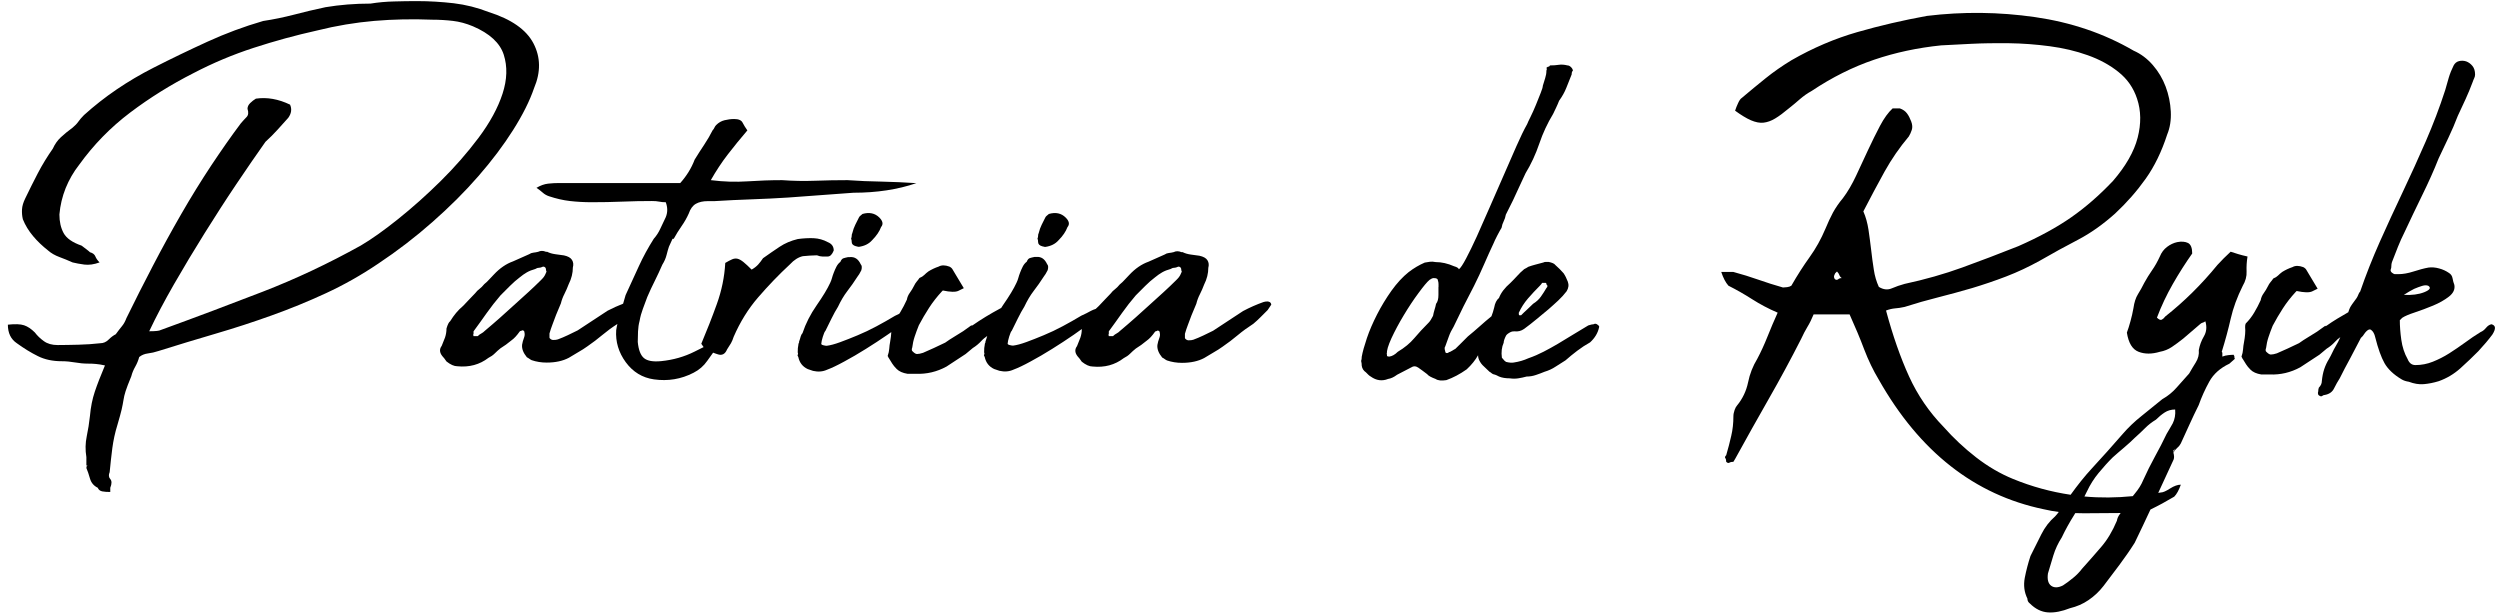
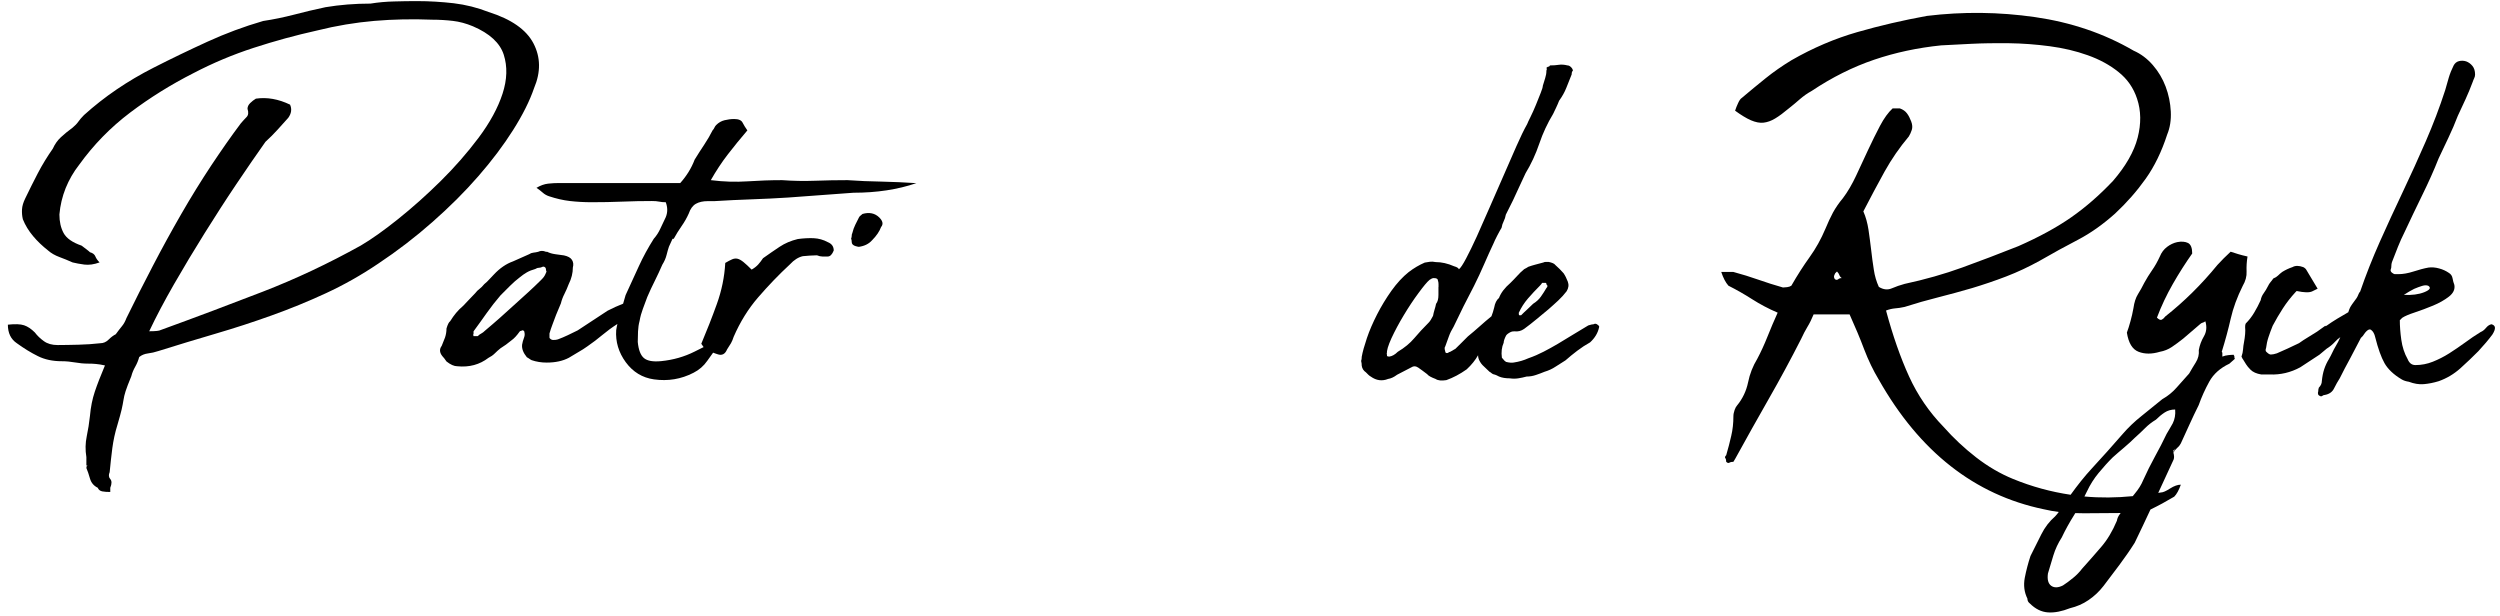
<svg xmlns="http://www.w3.org/2000/svg" version="1.1" id="Laag_1" x="0px" y="0px" viewBox="0 0 292 72" style="enable-background:new 0 0 292 72;" xml:space="preserve">
  <g>
    <path d="M55.87,20.58c1.59-1.82,2.94-3.62,4.06-5.39c1.12-1.77,1.94-3.41,2.45-4.9c0.79-1.87,0.77-3.6-0.07-5.22   c-0.84-1.61-2.59-2.83-5.25-3.67C55.76,0.89,54.4,0.55,53,0.38c-1.4-0.16-2.82-0.25-4.27-0.25c-0.89,0-1.79,0.01-2.7,0.04   c-0.91,0.02-1.83,0.1-2.76,0.25c-1.82,0-3.57,0.14-5.25,0.42c-1.31,0.28-2.54,0.57-3.71,0.88c-1.17,0.3-2.36,0.55-3.57,0.73   c-2.24,0.65-4.41,1.46-6.51,2.42c-2.1,0.96-4.2,1.97-6.3,3.04c-3.03,1.54-5.74,3.38-8.12,5.53c-0.28,0.28-0.5,0.54-0.66,0.77   c-0.16,0.23-0.39,0.47-0.67,0.7c-0.51,0.37-0.97,0.75-1.37,1.12c-0.4,0.37-0.71,0.82-0.94,1.33c-0.65,0.93-1.24,1.89-1.75,2.87   c-0.51,0.98-1,1.96-1.47,2.94c-0.23,0.47-0.36,0.9-0.38,1.29c-0.02,0.4,0.01,0.78,0.1,1.15c0.28,0.7,0.68,1.35,1.19,1.96   c0.51,0.61,1.1,1.17,1.75,1.68c0.37,0.33,0.82,0.58,1.33,0.77c0.51,0.19,1.03,0.4,1.54,0.63c0.37,0.09,0.83,0.18,1.36,0.25   c0.54,0.07,1.13-0.01,1.79-0.25c-0.23-0.23-0.4-0.47-0.49-0.7c-0.09-0.23-0.3-0.4-0.63-0.49c-0.09-0.09-0.25-0.22-0.46-0.38   c-0.21-0.16-0.38-0.29-0.52-0.39c-1.07-0.37-1.77-0.86-2.1-1.47c-0.33-0.61-0.49-1.33-0.49-2.17c0.09-1.07,0.34-2.1,0.73-3.08   c0.4-0.98,0.92-1.89,1.58-2.73c1.68-2.33,3.66-4.36,5.95-6.09c2.29-1.73,4.76-3.27,7.42-4.62c2.24-1.17,4.57-2.15,7-2.94   c2.43-0.79,4.9-1.47,7.42-2.03c2.24-0.56,4.47-0.93,6.68-1.12c2.22-0.19,4.47-0.23,6.76-0.14c0.84,0,1.65,0.05,2.42,0.14   c0.77,0.09,1.55,0.3,2.34,0.63c1.96,0.84,3.16,1.95,3.6,3.32c0.44,1.38,0.4,2.89-0.14,4.55c-0.54,1.66-1.47,3.37-2.8,5.15   c-1.33,1.77-2.81,3.46-4.44,5.07c-1.63,1.61-3.28,3.08-4.94,4.41c-1.66,1.33-3.12,2.37-4.38,3.11c-3.78,2.1-7.6,3.9-11.45,5.39   c-3.85,1.49-7.83,2.99-11.93,4.48c-0.14,0.09-0.58,0.14-1.33,0.14c0.79-1.68,1.76-3.51,2.9-5.5c1.14-1.98,2.33-3.97,3.57-5.95   c1.24-1.98,2.47-3.9,3.71-5.74c1.24-1.84,2.37-3.49,3.4-4.94c0.51-0.47,0.98-0.93,1.4-1.4c0.42-0.47,0.84-0.93,1.26-1.4   c0.37-0.51,0.44-1.03,0.21-1.54c-1.35-0.65-2.68-0.89-3.99-0.7c-0.23,0.14-0.46,0.31-0.67,0.52s-0.31,0.43-0.31,0.67   c0.14,0.42,0.1,0.74-0.1,0.95s-0.43,0.45-0.67,0.73c-1.12,1.49-2.27,3.14-3.47,4.94c-1.19,1.8-2.36,3.69-3.5,5.67   c-1.14,1.98-2.25,4-3.32,6.06c-1.07,2.05-2.1,4.08-3.08,6.09c-0.14,0.37-0.31,0.69-0.52,0.94c-0.21,0.26-0.46,0.57-0.73,0.95   c-0.28,0.14-0.56,0.35-0.84,0.63c-0.28,0.28-0.61,0.42-0.98,0.42c-0.79,0.09-1.63,0.15-2.52,0.17c-0.89,0.02-1.7,0.04-2.45,0.04   c-0.65,0-1.19-0.15-1.61-0.46c-0.42-0.3-0.77-0.64-1.05-1.01c-0.42-0.42-0.84-0.7-1.26-0.84c-0.42-0.14-1.05-0.16-1.89-0.07   c0,0.98,0.35,1.7,1.05,2.17c0.84,0.61,1.66,1.11,2.45,1.5c0.79,0.4,1.73,0.6,2.8,0.6c0.51,0,1.03,0.05,1.54,0.14   c0.51,0.09,1.03,0.14,1.54,0.14c0.33,0,0.63,0.01,0.91,0.04c0.28,0.02,0.63,0.08,1.05,0.17c-0.51,1.21-0.91,2.24-1.19,3.08   s-0.47,1.77-0.56,2.8c-0.09,0.84-0.22,1.65-0.38,2.41c-0.16,0.77-0.18,1.58-0.04,2.42v0.42v0.56c0.14,0,0.17,0.01,0.1,0.04   c-0.07,0.02-0.1,0.1-0.1,0.25c0.14,0.33,0.28,0.73,0.42,1.23c0.14,0.49,0.44,0.85,0.91,1.08c0.09,0.23,0.27,0.37,0.52,0.42   c0.26,0.05,0.57,0.07,0.94,0.07v-0.49c0.19-0.47,0.19-0.81,0-1.02c-0.19-0.21-0.21-0.48-0.07-0.81c0.09-0.98,0.2-1.91,0.31-2.8   c0.12-0.89,0.31-1.8,0.6-2.73c0.23-0.79,0.4-1.39,0.49-1.79c0.09-0.4,0.16-0.76,0.21-1.08c0.05-0.33,0.13-0.68,0.25-1.05   c0.12-0.37,0.34-0.96,0.67-1.75c0.09-0.37,0.25-0.75,0.46-1.12c0.21-0.37,0.36-0.75,0.46-1.12c0.28-0.23,0.62-0.37,1.01-0.42   c0.4-0.05,0.81-0.14,1.23-0.28c2.24-0.7,4.47-1.38,6.69-2.03c2.22-0.65,4.4-1.36,6.54-2.13c2.15-0.77,4.26-1.63,6.33-2.59   c2.08-0.96,4.12-2.11,6.12-3.46c2.24-1.49,4.35-3.11,6.33-4.86C52.5,24.18,54.29,22.4,55.87,20.58z" />
    <path d="M95.42,29.82c0.23,0.09,0.44,0.14,0.63,0.14c0.19,0,0.4,0,0.63,0c0.28,0,0.51-0.23,0.7-0.7c0-0.47-0.23-0.79-0.7-0.98   c-0.51-0.28-1.06-0.43-1.65-0.46c-0.58-0.02-1.2,0.01-1.85,0.1c-0.79,0.19-1.5,0.49-2.13,0.91s-1.27,0.86-1.93,1.33   c-0.19,0.28-0.37,0.52-0.56,0.73c-0.19,0.21-0.44,0.41-0.77,0.6c-0.37-0.37-0.69-0.67-0.95-0.88c-0.26-0.21-0.49-0.34-0.7-0.39   c-0.21-0.05-0.42-0.02-0.63,0.07c-0.21,0.09-0.48,0.23-0.8,0.42c-0.09,1.63-0.42,3.23-0.98,4.79c-0.56,1.56-1.17,3.11-1.82,4.65   c0.09,0.15,0.18,0.27,0.27,0.39c-0.32,0.16-0.67,0.34-1.04,0.52c-1.21,0.61-2.52,0.98-3.92,1.12c-0.93,0.09-1.6-0.02-2-0.35   c-0.4-0.33-0.64-0.96-0.73-1.89c0-0.37,0.01-0.78,0.03-1.23c0.02-0.44,0.08-0.85,0.18-1.22c0.09-0.51,0.22-0.98,0.38-1.4   c0.16-0.42,0.34-0.89,0.52-1.4c0.28-0.65,0.57-1.28,0.88-1.89c0.3-0.61,0.6-1.24,0.88-1.89c0.23-0.37,0.4-0.75,0.49-1.12   c0.09-0.37,0.19-0.7,0.28-0.98c0.09-0.19,0.16-0.34,0.21-0.46c0.05-0.12,0.12-0.27,0.21-0.46h0.14c0.28-0.51,0.58-1,0.91-1.47   c0.33-0.47,0.61-0.96,0.84-1.47c0.19-0.56,0.47-0.94,0.84-1.15c0.37-0.21,0.84-0.31,1.4-0.31h0.77c1.45-0.09,2.89-0.16,4.34-0.21   c1.45-0.05,2.87-0.12,4.27-0.21c1.31-0.09,2.58-0.19,3.81-0.28c1.24-0.09,2.51-0.19,3.81-0.28c2.71,0,5.16-0.37,7.35-1.12   c-1.35-0.09-2.71-0.15-4.06-0.18c-1.35-0.02-2.68-0.08-3.99-0.17c-1.21,0-2.47,0.02-3.78,0.07c-1.31,0.05-2.59,0.02-3.85-0.07   c-1.35,0-2.71,0.05-4.06,0.14c-1.35,0.09-2.78,0.05-4.27-0.14c0.61-1.07,1.27-2.08,1.99-3.01c0.72-0.93,1.48-1.87,2.28-2.8   c-0.23-0.33-0.42-0.63-0.56-0.91c-0.14-0.28-0.47-0.42-0.98-0.42c-0.37,0-0.75,0.05-1.12,0.14c-0.37,0.09-0.7,0.28-0.98,0.56   c-0.09,0.09-0.16,0.2-0.21,0.31c-0.05,0.12-0.12,0.22-0.21,0.31c-0.28,0.56-0.61,1.12-0.98,1.68c-0.37,0.56-0.75,1.14-1.12,1.75   c-0.37,0.98-0.93,1.89-1.68,2.73h-1.68H65.25c-0.37,0-0.78,0.02-1.23,0.07c-0.44,0.05-0.9,0.21-1.36,0.49   c0.28,0.19,0.52,0.37,0.73,0.56c0.21,0.19,0.46,0.33,0.73,0.42c0.84,0.28,1.66,0.47,2.45,0.56c0.79,0.09,1.63,0.14,2.52,0.14   c1.21,0,2.42-0.02,3.6-0.07c1.19-0.05,2.35-0.07,3.46-0.07c0.33,0,0.61,0.02,0.84,0.07c0.23,0.05,0.49,0.07,0.77,0.07   c0.23,0.61,0.23,1.19,0,1.75c-0.23,0.47-0.44,0.91-0.63,1.33c-0.19,0.42-0.44,0.82-0.77,1.19c-0.65,1.03-1.24,2.1-1.75,3.22   c-0.51,1.12-1.03,2.24-1.54,3.36c-0.09,0.35-0.2,0.66-0.29,1c-0.6,0.24-1.2,0.5-1.81,0.82c-0.56,0.37-1.14,0.76-1.75,1.15   c-0.61,0.4-1.19,0.78-1.75,1.15c-0.37,0.19-0.76,0.37-1.15,0.56c-0.4,0.19-0.78,0.35-1.16,0.49c-0.14,0.05-0.33,0.07-0.56,0.07   c-0.09,0-0.19-0.03-0.28-0.1c-0.09-0.07-0.14-0.13-0.14-0.17v-0.49c0.09-0.33,0.21-0.68,0.35-1.05c0.14-0.37,0.28-0.75,0.42-1.12   c0.09-0.23,0.19-0.46,0.28-0.67c0.09-0.21,0.19-0.43,0.28-0.67c0.09-0.37,0.23-0.75,0.42-1.12c0.19-0.37,0.35-0.75,0.49-1.12   c0.33-0.65,0.49-1.31,0.49-1.96c0.09-0.33,0.06-0.62-0.1-0.88c-0.16-0.26-0.48-0.43-0.94-0.53c-0.33-0.05-0.67-0.09-1.02-0.14   c-0.35-0.05-0.67-0.14-0.94-0.28h-0.14c-0.33-0.14-0.63-0.14-0.91,0c-0.19,0.05-0.37,0.08-0.56,0.1c-0.19,0.02-0.35,0.08-0.49,0.18   l-1.89,0.84c-0.79,0.28-1.54,0.79-2.24,1.54c-0.19,0.19-0.36,0.37-0.53,0.56c-0.16,0.19-0.36,0.37-0.59,0.56   c-0.19,0.23-0.37,0.42-0.56,0.56c-0.19,0.14-0.35,0.3-0.49,0.49c-0.23,0.23-0.47,0.48-0.7,0.73c-0.23,0.26-0.47,0.5-0.7,0.74   c-0.33,0.28-0.61,0.56-0.84,0.84s-0.47,0.61-0.7,0.98c-0.14,0.09-0.28,0.37-0.42,0.84c0,0.37-0.06,0.72-0.17,1.05   c-0.12,0.33-0.25,0.65-0.39,0.98c-0.28,0.37-0.26,0.77,0.07,1.19c0.14,0.14,0.3,0.35,0.49,0.63c0.47,0.37,0.89,0.56,1.26,0.56   c1.4,0.14,2.61-0.19,3.64-0.98c0.28-0.14,0.53-0.31,0.74-0.52s0.43-0.41,0.67-0.6c0.23-0.14,0.44-0.28,0.63-0.42   c0.19-0.14,0.4-0.3,0.63-0.49c0.33-0.23,0.65-0.58,0.98-1.05c0.05-0.05,0.09-0.07,0.14-0.07c0.05,0,0.09-0.02,0.14-0.07   c0.19,0,0.28,0.09,0.28,0.28c0.05,0.19,0.02,0.4-0.07,0.63c-0.09,0.23-0.16,0.49-0.21,0.77c-0.05,0.47,0.14,0.96,0.56,1.47   c0.09,0.05,0.19,0.1,0.28,0.17c0.09,0.07,0.19,0.13,0.28,0.17c0.56,0.19,1.14,0.28,1.75,0.28c1.03,0,1.89-0.19,2.59-0.56   c0.37-0.23,0.75-0.46,1.12-0.67c0.37-0.21,0.72-0.43,1.05-0.67c0.61-0.42,1.19-0.86,1.75-1.33c0.54-0.45,1.12-0.88,1.75-1.28   c-0.05,0.24-0.11,0.48-0.14,0.72c-0.09,1.35,0.28,2.6,1.12,3.75c0.84,1.14,1.94,1.81,3.29,2c1.63,0.23,3.17-0.02,4.62-0.77   c0.65-0.33,1.19-0.79,1.61-1.4c0.21-0.31,0.44-0.62,0.68-0.95c0.17,0.06,0.32,0.13,0.51,0.18c0.51,0.19,0.89,0,1.12-0.56   c0.19-0.28,0.34-0.52,0.46-0.73c0.12-0.21,0.22-0.46,0.31-0.74c0.75-1.73,1.7-3.27,2.87-4.62c1.17-1.35,2.4-2.64,3.71-3.85   c0.47-0.51,0.97-0.83,1.5-0.95C94.31,29.88,94.86,29.82,95.42,29.82z M63.78,31.85c-0.09,0.23-0.19,0.41-0.28,0.52   c-0.09,0.12-0.21,0.24-0.35,0.38c-0.47,0.47-0.95,0.92-1.44,1.37c-0.49,0.44-0.99,0.9-1.5,1.36c-0.56,0.51-1.14,1.04-1.75,1.58   c-0.61,0.54-1.21,1.06-1.82,1.57c-0.14,0.14-0.28,0.25-0.42,0.32c-0.14,0.07-0.28,0.17-0.42,0.31h-0.49c0-0.05-0.01-0.08-0.03-0.1   c-0.02-0.02-0.01-0.08,0.03-0.18v-0.28c0.51-0.7,1.03-1.41,1.54-2.14c0.51-0.72,1.05-1.41,1.61-2.06c0.37-0.37,0.75-0.75,1.12-1.12   c0.37-0.37,0.75-0.7,1.12-0.98c0.28-0.23,0.56-0.43,0.84-0.59c0.28-0.16,0.61-0.29,0.98-0.39c0.14-0.09,0.28-0.14,0.42-0.14   c0.14,0,0.3-0.05,0.49-0.14c0.23,0,0.35,0.14,0.35,0.42c0,0.05,0.01,0.08,0.04,0.1C63.84,31.7,63.83,31.76,63.78,31.85z" />
    <path d="M100.74,24.99c-0.09,0.09-0.18,0.16-0.25,0.21c-0.07,0.05-0.13,0.12-0.17,0.21c-0.14,0.28-0.28,0.56-0.42,0.84   c-0.14,0.28-0.26,0.61-0.35,0.98c-0.05,0.09-0.07,0.2-0.07,0.31c0,0.12-0.02,0.22-0.07,0.31c0.05,0.14,0.07,0.28,0.07,0.42   c0,0.23,0.16,0.4,0.49,0.49c0.05,0,0.09,0.01,0.14,0.03c0.05,0.02,0.12,0.04,0.21,0.04c0.65-0.09,1.17-0.35,1.54-0.77   c0.51-0.51,0.86-1.03,1.05-1.54c0.28-0.33,0.21-0.7-0.21-1.12C102.19,24.9,101.53,24.76,100.74,24.99z" />
-     <path d="M121.74,28.77c0.05,0,0.09,0.01,0.14,0.03c0.05,0.02,0.12,0.04,0.21,0.04c0.65-0.09,1.17-0.35,1.54-0.77   c0.51-0.51,0.86-1.03,1.05-1.54c0.28-0.33,0.21-0.7-0.21-1.12c-0.51-0.51-1.17-0.65-1.96-0.42c-0.09,0.09-0.18,0.16-0.25,0.21   c-0.07,0.05-0.13,0.12-0.17,0.21c-0.14,0.28-0.28,0.56-0.42,0.84c-0.14,0.28-0.26,0.61-0.35,0.98c-0.05,0.09-0.07,0.2-0.07,0.31   c0,0.12-0.02,0.22-0.07,0.31c0.05,0.14,0.07,0.28,0.07,0.42C121.25,28.51,121.41,28.68,121.74,28.77z" />
-     <path d="M148.06,35.21c-0.19,0-0.35,0.02-0.49,0.07c-0.79,0.28-1.59,0.63-2.38,1.05c-0.56,0.37-1.14,0.76-1.75,1.15   c-0.61,0.4-1.19,0.78-1.75,1.15c-0.37,0.19-0.76,0.37-1.15,0.56c-0.4,0.19-0.78,0.35-1.16,0.49c-0.14,0.05-0.33,0.07-0.56,0.07   c-0.09,0-0.19-0.03-0.28-0.1c-0.09-0.07-0.14-0.13-0.14-0.17v-0.49c0.09-0.33,0.21-0.68,0.35-1.05c0.14-0.37,0.28-0.75,0.42-1.12   c0.09-0.23,0.19-0.46,0.28-0.67c0.09-0.21,0.19-0.43,0.28-0.67c0.09-0.37,0.23-0.75,0.42-1.12c0.19-0.37,0.35-0.75,0.49-1.12   c0.33-0.65,0.49-1.31,0.49-1.96c0.09-0.33,0.06-0.62-0.1-0.88c-0.16-0.26-0.48-0.43-0.94-0.53c-0.33-0.05-0.67-0.09-1.02-0.14   c-0.35-0.05-0.67-0.14-0.94-0.28h-0.14c-0.33-0.14-0.63-0.14-0.91,0c-0.19,0.05-0.37,0.08-0.56,0.1c-0.19,0.02-0.35,0.08-0.49,0.18   l-1.89,0.84c-0.79,0.28-1.54,0.79-2.24,1.54c-0.19,0.19-0.36,0.37-0.53,0.56c-0.16,0.19-0.36,0.37-0.59,0.56   c-0.19,0.23-0.37,0.42-0.56,0.56c-0.19,0.14-0.35,0.3-0.49,0.49c-0.23,0.23-0.47,0.48-0.7,0.73c-0.23,0.26-0.47,0.5-0.7,0.74   c-0.13,0.11-0.24,0.22-0.35,0.33c-0.2,0.06-0.38,0.14-0.56,0.23c-0.33,0.19-0.7,0.37-1.12,0.56c-0.7,0.42-1.42,0.83-2.17,1.23   c-0.75,0.4-1.48,0.75-2.21,1.05c-0.72,0.3-1.4,0.57-2.03,0.8c-0.63,0.23-1.15,0.37-1.57,0.42c-0.09,0-0.23-0.02-0.41-0.07   c-0.18-0.05-0.25-0.12-0.21-0.21c0-0.14,0.06-0.4,0.17-0.77c0.11-0.37,0.22-0.61,0.31-0.7c0.18-0.37,0.41-0.84,0.69-1.4   s0.53-1.03,0.77-1.4c0.33-0.7,0.69-1.31,1.08-1.82c0.4-0.51,0.81-1.1,1.23-1.75c0.09-0.09,0.23-0.33,0.42-0.7   c0.09-0.33,0.07-0.56-0.07-0.7c-0.28-0.61-0.7-0.89-1.26-0.84h-0.21c-0.23,0.05-0.42,0.09-0.56,0.14   c-0.14,0.05-0.26,0.19-0.35,0.42c-0.19,0.14-0.34,0.33-0.46,0.56c-0.12,0.23-0.22,0.47-0.31,0.7c-0.09,0.23-0.16,0.44-0.21,0.63   c-0.05,0.19-0.12,0.37-0.21,0.56c-0.32,0.7-0.85,1.57-1.58,2.62c-0.08,0.11-0.15,0.23-0.22,0.34c-0.03,0.02-0.06,0.02-0.09,0.04   c-1.21,0.65-2.29,1.31-3.22,1.96l-0.14,0.07v-0.07l-0.98,0.7c-0.37,0.23-0.73,0.46-1.08,0.67s-0.69,0.43-1.02,0.67   c-0.47,0.23-0.91,0.44-1.33,0.63c-0.42,0.19-0.84,0.37-1.26,0.56c-0.28,0.09-0.51,0.14-0.7,0.14c-0.14,0-0.3-0.09-0.49-0.28   c-0.14-0.09-0.16-0.26-0.07-0.49c0.05-0.42,0.14-0.84,0.28-1.26c0.14-0.42,0.3-0.86,0.49-1.33c0.37-0.7,0.77-1.38,1.19-2.03   c0.42-0.65,0.91-1.28,1.47-1.89l0.14-0.14c0.89,0.19,1.49,0.2,1.82,0.04c0.33-0.16,0.54-0.27,0.63-0.31l-1.05-1.75   c-0.09-0.14-0.18-0.28-0.25-0.42c-0.07-0.14-0.2-0.26-0.38-0.35c-0.51-0.19-0.93-0.19-1.26,0c-0.42,0.14-0.82,0.33-1.19,0.56   c-0.19,0.14-0.35,0.28-0.49,0.42c-0.14,0.14-0.33,0.26-0.56,0.35c-0.09,0.14-0.2,0.28-0.32,0.42c-0.12,0.14-0.22,0.3-0.31,0.49   c-0.14,0.28-0.3,0.55-0.49,0.81c-0.19,0.26-0.3,0.52-0.35,0.81c-0.23,0.51-0.49,1-0.77,1.47c-0.04,0.06-0.08,0.12-0.12,0.18   c-0.16,0.08-0.33,0.16-0.5,0.24c-0.7,0.42-1.42,0.83-2.17,1.23c-0.75,0.4-1.48,0.75-2.21,1.05c-0.72,0.3-1.4,0.57-2.03,0.8   c-0.63,0.23-1.15,0.37-1.57,0.42c-0.09,0-0.23-0.02-0.41-0.07c-0.18-0.05-0.25-0.12-0.21-0.21c0-0.14,0.06-0.4,0.17-0.77   c0.11-0.37,0.22-0.61,0.31-0.7c0.18-0.37,0.41-0.84,0.69-1.4s0.53-1.03,0.77-1.4c0.33-0.7,0.69-1.31,1.08-1.82   c0.4-0.51,0.81-1.1,1.23-1.75c0.09-0.09,0.23-0.33,0.42-0.7c0.09-0.33,0.07-0.56-0.07-0.7c-0.28-0.61-0.7-0.89-1.26-0.84h-0.21   c-0.23,0.05-0.42,0.09-0.56,0.14c-0.14,0.05-0.26,0.19-0.35,0.42c-0.19,0.14-0.34,0.33-0.46,0.56c-0.12,0.23-0.22,0.47-0.31,0.7   c-0.09,0.23-0.16,0.44-0.21,0.63c-0.05,0.19-0.12,0.37-0.21,0.56c-0.32,0.7-0.85,1.57-1.58,2.62c-0.73,1.05-1.28,2.13-1.65,3.25   c-0.09,0.09-0.16,0.22-0.21,0.38c-0.04,0.16-0.11,0.39-0.21,0.67c0.05-0.05,0.05-0.02,0,0.07c-0.05,0.09-0.07,0.19-0.07,0.28   c-0.05,0.19-0.07,0.47-0.07,0.84c0.05,0.14,0.05,0.23,0,0.28c-0.04,0.05-0.02,0.14,0.07,0.28c0.14,0.65,0.5,1.12,1.1,1.4l0.62,0.21   c0.6,0.14,1.15,0.09,1.65-0.14c0.51-0.19,1.17-0.5,1.99-0.95c0.82-0.44,1.66-0.93,2.52-1.47c0.86-0.54,1.7-1.08,2.52-1.65   c0.17-0.11,0.3-0.21,0.46-0.32c-0.02,0.34-0.06,0.72-0.14,1.16c-0.05,0.23-0.08,0.49-0.1,0.77c-0.02,0.28-0.08,0.56-0.18,0.84   c0,0.05,0.02,0.09,0.07,0.14c0,0.05,0.02,0.09,0.07,0.14c0.14,0.23,0.27,0.44,0.39,0.63c0.12,0.19,0.29,0.4,0.52,0.63   c0.28,0.28,0.7,0.47,1.26,0.56h0.98c1.26,0.05,2.45-0.23,3.57-0.84l2.24-1.47l0.84-0.7c0.37-0.23,0.71-0.51,1.01-0.84   c0.2-0.22,0.44-0.4,0.69-0.58c-0.01,0.02-0.02,0.03-0.03,0.05c-0.04,0.16-0.11,0.39-0.21,0.67c0.05-0.05,0.05-0.02,0,0.07   c-0.05,0.09-0.07,0.19-0.07,0.28c-0.05,0.19-0.07,0.47-0.07,0.84c0.05,0.14,0.05,0.23,0,0.28c-0.04,0.05-0.02,0.14,0.07,0.28   c0.14,0.65,0.5,1.12,1.1,1.4l0.62,0.21c0.6,0.14,1.15,0.09,1.65-0.14c0.51-0.19,1.17-0.5,1.99-0.95c0.82-0.44,1.66-0.93,2.52-1.47   c0.86-0.54,1.7-1.08,2.52-1.65c0.35-0.24,0.65-0.46,0.94-0.67c0,0.36-0.06,0.7-0.17,1.02c-0.12,0.33-0.25,0.65-0.39,0.98   c-0.28,0.37-0.26,0.77,0.07,1.19c0.14,0.14,0.3,0.35,0.49,0.63c0.47,0.37,0.89,0.56,1.26,0.56c1.4,0.14,2.61-0.19,3.64-0.98   c0.28-0.14,0.53-0.31,0.74-0.52s0.43-0.41,0.67-0.6c0.23-0.14,0.44-0.28,0.63-0.42c0.19-0.14,0.4-0.3,0.63-0.49   c0.33-0.23,0.65-0.58,0.98-1.05c0.05-0.05,0.09-0.07,0.14-0.07c0.05,0,0.09-0.02,0.14-0.07c0.19,0,0.28,0.09,0.28,0.28   c0.05,0.19,0.02,0.4-0.07,0.63c-0.09,0.23-0.16,0.49-0.21,0.77c-0.05,0.47,0.14,0.96,0.56,1.47c0.09,0.05,0.19,0.1,0.28,0.17   c0.09,0.07,0.19,0.13,0.28,0.17c0.56,0.19,1.14,0.28,1.75,0.28c1.03,0,1.89-0.19,2.59-0.56c0.37-0.23,0.75-0.46,1.12-0.67   c0.37-0.21,0.72-0.43,1.05-0.67c0.61-0.42,1.19-0.86,1.75-1.33c0.56-0.47,1.17-0.91,1.82-1.33c0.28-0.23,0.56-0.49,0.84-0.77   c0.28-0.28,0.56-0.56,0.84-0.84l0.42-0.63c0-0.09-0.05-0.19-0.14-0.28C148.25,35.26,148.15,35.21,148.06,35.21z M137.98,31.85   c-0.09,0.23-0.19,0.41-0.28,0.52c-0.09,0.12-0.21,0.24-0.35,0.38c-0.47,0.47-0.95,0.92-1.44,1.37c-0.49,0.44-0.99,0.9-1.5,1.36   c-0.56,0.51-1.14,1.04-1.75,1.58c-0.61,0.54-1.21,1.06-1.82,1.57c-0.14,0.14-0.28,0.25-0.42,0.32c-0.14,0.07-0.28,0.17-0.42,0.31   h-0.49c0-0.05-0.01-0.08-0.03-0.1c-0.02-0.02-0.01-0.08,0.03-0.18v-0.28c0.51-0.7,1.03-1.41,1.54-2.14   c0.51-0.72,1.05-1.41,1.61-2.06c0.37-0.37,0.75-0.75,1.12-1.12c0.37-0.37,0.75-0.7,1.12-0.98c0.28-0.23,0.56-0.43,0.84-0.59   c0.28-0.16,0.61-0.29,0.98-0.39c0.14-0.09,0.28-0.14,0.42-0.14c0.14,0,0.3-0.05,0.49-0.14c0.23,0,0.35,0.14,0.35,0.42   c0,0.05,0.01,0.08,0.04,0.1C138.04,31.7,138.03,31.76,137.98,31.85z" />
    <path d="M186.14,37.87c-0.14,0-0.35,0.05-0.63,0.14c-0.61,0.37-1.2,0.73-1.79,1.08c-0.58,0.35-1.18,0.71-1.78,1.08   c-0.56,0.33-1.11,0.63-1.65,0.91c-0.54,0.28-1.13,0.54-1.79,0.77c-0.51,0.23-1.07,0.4-1.68,0.49c-0.23,0.05-0.54,0.02-0.91-0.07   c-0.14-0.09-0.23-0.17-0.28-0.25c-0.05-0.07-0.12-0.15-0.21-0.24c-0.09-0.65-0.02-1.24,0.21-1.75c0-0.19,0.09-0.47,0.28-0.84   c0.09-0.14,0.28-0.28,0.56-0.42c0.09-0.05,0.23-0.07,0.42-0.07c0.42,0.05,0.79-0.05,1.12-0.28c0.51-0.37,1-0.76,1.47-1.15   c0.47-0.4,0.93-0.78,1.4-1.16c0.37-0.33,0.75-0.66,1.12-1.01c0.37-0.35,0.7-0.71,0.98-1.08c0.23-0.37,0.28-0.75,0.14-1.12   c-0.14-0.37-0.3-0.7-0.49-0.98c-0.28-0.33-0.61-0.65-0.98-0.98c-0.09-0.14-0.35-0.26-0.77-0.35c-0.09,0-0.2,0-0.31,0   c-0.12,0-0.22,0.02-0.31,0.07c-0.37,0.09-0.69,0.18-0.94,0.25c-0.26,0.07-0.53,0.15-0.81,0.25c-0.14,0.09-0.3,0.19-0.49,0.28   c-0.28,0.23-0.55,0.49-0.8,0.77c-0.26,0.28-0.52,0.56-0.81,0.84c-0.65,0.56-1.1,1.14-1.33,1.75c-0.28,0.23-0.47,0.61-0.56,1.12   c-0.09,0.38-0.2,0.71-0.32,1.02c-0.5,0.41-0.96,0.8-1.39,1.19c-0.44,0.4-0.9,0.78-1.36,1.16c-0.23,0.23-0.48,0.48-0.73,0.73   c-0.26,0.26-0.5,0.5-0.74,0.73c-0.09,0.05-0.2,0.1-0.31,0.18c-0.12,0.07-0.22,0.13-0.31,0.17c-0.05,0-0.1,0.02-0.17,0.07   c-0.07,0.05-0.13,0.07-0.18,0.07c-0.14,0-0.21-0.07-0.21-0.21c-0.09-0.28-0.09-0.47,0-0.56c0.14-0.37,0.28-0.76,0.42-1.16   c0.14-0.4,0.33-0.78,0.56-1.15c0.75-1.59,1.54-3.17,2.38-4.76c0.42-0.84,0.82-1.69,1.19-2.55c0.37-0.86,0.75-1.69,1.12-2.48   c0.05-0.14,0.19-0.43,0.42-0.88c0.23-0.44,0.4-0.74,0.49-0.88c0.05-0.28,0.13-0.54,0.25-0.77c0.12-0.23,0.2-0.49,0.25-0.77   l0.84-1.68c0.23-0.51,0.48-1.04,0.73-1.58c0.26-0.54,0.5-1.06,0.73-1.57c0.65-1.07,1.19-2.23,1.61-3.47   c0.42-1.24,0.96-2.39,1.61-3.46c0.09-0.19,0.21-0.43,0.35-0.73c0.14-0.3,0.26-0.57,0.35-0.81c0.37-0.51,0.65-1.02,0.84-1.5   c0.19-0.49,0.4-1.02,0.63-1.58c0-0.23,0.05-0.37,0.14-0.42c0-0.14-0.07-0.28-0.21-0.42c-0.14-0.14-0.28-0.21-0.42-0.21   c-0.37-0.09-0.71-0.12-1.02-0.07c-0.3,0.05-0.64,0.07-1.02,0.07c-0.05,0.09-0.1,0.14-0.17,0.14c-0.07,0-0.15,0.05-0.25,0.14   c0.05,0.09,0.06,0.16,0.04,0.21c-0.02,0.05-0.04,0.09-0.04,0.14c0,0.28-0.05,0.56-0.14,0.84c-0.09,0.28-0.19,0.58-0.28,0.91   c0,0.14-0.08,0.42-0.25,0.84c-0.16,0.42-0.35,0.89-0.56,1.4c-0.21,0.51-0.42,0.98-0.63,1.4s-0.34,0.7-0.39,0.84   c-0.37,0.65-0.79,1.52-1.26,2.59c-0.47,1.07-0.97,2.22-1.5,3.43c-0.54,1.21-1.07,2.44-1.61,3.68c-0.54,1.24-1.04,2.37-1.5,3.4   c-0.47,1.03-0.89,1.89-1.26,2.59c-0.37,0.7-0.65,1.12-0.84,1.26c-0.05-0.14-0.23-0.26-0.56-0.35c-0.75-0.33-1.47-0.49-2.17-0.49   c-0.23-0.05-0.44-0.06-0.63-0.04c-0.19,0.02-0.4,0.06-0.63,0.1c-0.65,0.28-1.28,0.65-1.89,1.12c-0.7,0.56-1.36,1.28-2,2.17   c-0.63,0.89-1.19,1.81-1.68,2.77c-0.49,0.96-0.89,1.88-1.19,2.77c-0.3,0.89-0.5,1.61-0.6,2.17c0,0.19-0.02,0.35-0.07,0.49   c0.05,0.19,0.07,0.37,0.07,0.56c0.05,0.33,0.21,0.58,0.49,0.77c0.09,0.09,0.19,0.19,0.28,0.28c0.09,0.09,0.19,0.16,0.28,0.21   c0.65,0.47,1.33,0.56,2.03,0.28c0.33-0.05,0.68-0.21,1.05-0.49c0.28-0.14,0.55-0.28,0.81-0.42c0.26-0.14,0.52-0.28,0.81-0.42   c0.28-0.19,0.56-0.19,0.84,0c0.14,0.09,0.3,0.21,0.49,0.35c0.19,0.14,0.37,0.28,0.56,0.42c0.14,0.19,0.47,0.37,0.98,0.56   c0.28,0.19,0.7,0.23,1.26,0.14c0.79-0.28,1.59-0.7,2.38-1.26c0.57-0.53,1.01-1.08,1.33-1.65c0,0.22,0.05,0.42,0.14,0.6   c0.14,0.28,0.31,0.51,0.53,0.7c0.21,0.19,0.43,0.4,0.66,0.63c0.09,0.05,0.16,0.09,0.21,0.14c0.05,0.05,0.12,0.09,0.21,0.14   c0.19,0.05,0.33,0.09,0.42,0.14c0.09,0.05,0.19,0.09,0.28,0.14c0.33,0.14,0.75,0.21,1.26,0.21c0.33,0.05,0.65,0.05,0.98,0   c0.33-0.05,0.65-0.12,0.98-0.21c0.37,0,0.73-0.06,1.08-0.18c0.35-0.12,0.69-0.24,1.02-0.38c0.47-0.14,0.9-0.34,1.29-0.6   c0.4-0.26,0.78-0.5,1.15-0.73c0.42-0.37,0.88-0.75,1.37-1.12c0.49-0.37,0.99-0.7,1.5-0.98c0.56-0.51,0.91-1.1,1.05-1.75   c0.05-0.09-0.01-0.2-0.17-0.31C186.43,37.79,186.28,37.78,186.14,37.87z M178.47,34.86c0.44-0.51,0.9-1,1.37-1.47   c0.14-0.14,0.23-0.26,0.28-0.35h0.42c0.05,0,0.07,0.03,0.07,0.1c0,0.07,0.05,0.15,0.14,0.24c0,0.09-0.05,0.19-0.14,0.28   c-0.19,0.33-0.4,0.65-0.63,0.98c-0.23,0.33-0.54,0.61-0.91,0.84c-0.23,0.23-0.47,0.46-0.7,0.67c-0.23,0.21-0.47,0.43-0.7,0.67   h-0.21c-0.05,0-0.07-0.09-0.07-0.28C177.67,35.93,178.03,35.37,178.47,34.86z M168.01,33.53v0.91c0,0.47-0.09,0.82-0.28,1.05   c-0.05,0.23-0.1,0.47-0.18,0.7c-0.07,0.23-0.13,0.47-0.17,0.7c-0.19,0.37-0.35,0.63-0.49,0.77c-0.65,0.65-1.22,1.27-1.71,1.85   c-0.49,0.58-1.13,1.11-1.92,1.58c-0.33,0.33-0.65,0.51-0.98,0.56c-0.14,0-0.23-0.02-0.28-0.07v-0.21c-0.05,0-0.07-0.01-0.07-0.03   c0-0.02,0.02-0.04,0.07-0.04c-0.05-0.33,0.13-0.92,0.52-1.79c0.4-0.86,0.88-1.76,1.44-2.69c0.56-0.93,1.13-1.8,1.72-2.59   c0.58-0.79,1.01-1.31,1.29-1.54c0.19-0.14,0.35-0.21,0.49-0.21c0.33,0,0.49,0.09,0.49,0.28c0.05,0.14,0.07,0.28,0.07,0.42V33.53z" />
    <path d="M260.97,41.58c-0.05-0.05-0.07-0.09-0.07-0.14c-0.19,0-0.4,0.01-0.63,0.04c-0.23,0.02-0.47,0.08-0.7,0.17v-0.42   c0-0.05-0.02-0.09-0.07-0.14c0.42-1.35,0.77-2.65,1.05-3.88c0.28-1.24,0.75-2.51,1.4-3.82c0.33-0.56,0.48-1.12,0.45-1.68   c-0.02-0.56,0.01-1.14,0.11-1.75c-0.42-0.09-0.78-0.19-1.09-0.28c-0.3-0.09-0.59-0.19-0.88-0.28c-0.56,0.51-1.07,1.03-1.54,1.54   c-1.87,2.29-3.9,4.29-6.09,6.02c-0.14,0.19-0.28,0.31-0.42,0.38c-0.14,0.07-0.33-0.01-0.56-0.24c0.51-1.35,1.13-2.66,1.85-3.92   c0.72-1.26,1.48-2.45,2.27-3.57c0-0.65-0.16-1.06-0.49-1.23c-0.33-0.16-0.75-0.2-1.26-0.1c-0.42,0.09-0.82,0.28-1.19,0.56   c-0.37,0.28-0.65,0.65-0.84,1.12c-0.28,0.61-0.58,1.14-0.91,1.61c-0.33,0.47-0.63,0.96-0.91,1.47c-0.23,0.47-0.48,0.91-0.74,1.33   c-0.26,0.42-0.43,0.96-0.52,1.61c-0.09,0.51-0.21,1.03-0.35,1.54c-0.14,0.51-0.28,0.96-0.42,1.33c0.19,1.21,0.64,1.96,1.37,2.24   c0.72,0.28,1.55,0.28,2.48,0c0.51-0.09,0.98-0.28,1.4-0.56c0.42-0.28,0.86-0.61,1.33-0.98c0.33-0.28,0.65-0.56,0.98-0.84   c0.33-0.28,0.65-0.56,0.98-0.84c0.09-0.09,0.19-0.15,0.28-0.17c0.09-0.02,0.21-0.08,0.35-0.17c0.19,0.65,0.13,1.24-0.17,1.75   c-0.3,0.51-0.5,1.05-0.6,1.61c0.05,0.51-0.07,0.99-0.35,1.44c-0.28,0.44-0.54,0.88-0.77,1.29c-0.51,0.56-1,1.11-1.47,1.65   c-0.47,0.54-1.03,0.99-1.68,1.36c-0.79,0.65-1.6,1.31-2.42,1.96c-0.82,0.65-1.55,1.35-2.2,2.1c-1.17,1.35-2.36,2.68-3.57,3.99   c-0.91,0.98-1.73,2.03-2.51,3.11c-2.29-0.34-4.54-0.95-6.73-1.85c-1.49-0.61-2.93-1.45-4.31-2.52c-1.38-1.07-2.65-2.26-3.81-3.57   c-1.68-1.73-3.02-3.69-4.02-5.88c-1-2.19-1.9-4.76-2.69-7.7c0.37-0.14,0.72-0.22,1.05-0.25c0.33-0.02,0.7-0.08,1.12-0.17   c1.31-0.42,2.61-0.79,3.92-1.12c1.31-0.33,2.62-0.69,3.96-1.08c1.33-0.4,2.66-0.85,3.99-1.36c1.33-0.51,2.62-1.12,3.89-1.82   c1.54-0.89,3.04-1.71,4.52-2.48c1.47-0.77,2.9-1.79,4.3-3.04c1.35-1.26,2.54-2.61,3.57-4.06c1.03-1.45,1.87-3.17,2.52-5.18   c0.33-0.79,0.47-1.69,0.42-2.69c-0.05-1-0.25-1.97-0.6-2.9c-0.35-0.93-0.85-1.77-1.5-2.52c-0.65-0.75-1.4-1.31-2.24-1.68   c-3.45-2.01-7.29-3.31-11.51-3.92c-4.22-0.61-8.44-0.65-12.64-0.14c-2.8,0.51-5.51,1.14-8.12,1.89c-2.61,0.75-5.18,1.84-7.7,3.29   c-1.07,0.65-2.08,1.35-3.01,2.1c-0.93,0.75-1.87,1.52-2.8,2.31c-0.14,0.09-0.28,0.29-0.42,0.6c-0.14,0.3-0.26,0.6-0.35,0.88   c0.7,0.51,1.32,0.89,1.85,1.12c0.54,0.23,1.03,0.33,1.47,0.28c0.44-0.05,0.9-0.21,1.36-0.49c0.47-0.28,1-0.68,1.61-1.19   c0.42-0.33,0.84-0.68,1.26-1.05c0.42-0.37,0.89-0.7,1.4-0.98c2.38-1.59,4.81-2.8,7.28-3.64c2.47-0.84,5.09-1.4,7.84-1.68   c0.93-0.05,2.1-0.1,3.5-0.18c1.4-0.07,2.88-0.09,4.44-0.07c1.56,0.02,3.14,0.14,4.73,0.35c1.59,0.21,3.07,0.56,4.44,1.05   c1.38,0.49,2.58,1.14,3.6,1.96c1.03,0.82,1.75,1.85,2.17,3.12c0.47,1.4,0.49,2.92,0.07,4.55c-0.42,1.63-1.38,3.31-2.87,5.04   c-1.59,1.68-3.22,3.1-4.9,4.27c-1.68,1.17-3.73,2.29-6.16,3.36c-2.24,0.89-4.42,1.72-6.54,2.49c-2.12,0.77-4.38,1.41-6.75,1.92   c-0.51,0.14-1.02,0.31-1.5,0.52c-0.49,0.21-0.99,0.15-1.51-0.17c-0.28-0.61-0.48-1.28-0.59-2.03c-0.12-0.75-0.22-1.52-0.31-2.31   c-0.09-0.79-0.2-1.57-0.31-2.34c-0.12-0.77-0.31-1.48-0.6-2.14c0.84-1.63,1.67-3.18,2.48-4.65c0.82-1.47,1.76-2.83,2.83-4.1   c0.14-0.23,0.26-0.49,0.35-0.77c0.09-0.28,0.07-0.61-0.07-0.98c-0.14-0.37-0.3-0.69-0.49-0.94c-0.19-0.26-0.47-0.46-0.84-0.59   h-0.84c-0.51,0.47-1,1.14-1.47,2.03c-0.47,0.89-0.93,1.83-1.4,2.83c-0.47,1-0.93,2.01-1.4,3.01c-0.47,1-0.98,1.88-1.54,2.62   c-0.47,0.56-0.85,1.12-1.16,1.68c-0.3,0.56-0.59,1.19-0.88,1.89c-0.51,1.21-1.13,2.32-1.85,3.32c-0.72,1-1.43,2.11-2.13,3.33   c-0.14,0.09-0.3,0.15-0.49,0.17c-0.19,0.02-0.35,0.04-0.49,0.04c-0.98-0.28-1.94-0.58-2.87-0.91c-0.93-0.33-1.91-0.63-2.94-0.91   h-1.4c0.23,0.7,0.51,1.24,0.84,1.61c0.93,0.47,1.85,0.99,2.77,1.58c0.91,0.58,1.9,1.11,2.98,1.57c-0.42,0.93-0.82,1.87-1.19,2.8   c-0.37,0.93-0.77,1.8-1.19,2.59c-0.51,0.84-0.88,1.76-1.08,2.77c-0.21,1-0.64,1.9-1.29,2.69c-0.09,0.09-0.19,0.27-0.28,0.52   c-0.09,0.26-0.14,0.5-0.14,0.74c0,0.79-0.08,1.55-0.25,2.27c-0.16,0.72-0.36,1.48-0.59,2.27c-0.14,0.14-0.18,0.26-0.1,0.35   c0.07,0.09,0.1,0.23,0.1,0.42c0.14,0.14,0.27,0.17,0.38,0.1c0.12-0.07,0.27-0.1,0.46-0.1l0.21-0.35c1.31-2.38,2.61-4.71,3.92-7   c1.31-2.29,2.57-4.62,3.78-7c0.23-0.51,0.48-0.98,0.73-1.4c0.26-0.42,0.5-0.91,0.73-1.47h4.2c0.65,1.45,1.23,2.81,1.71,4.1   c0.49,1.28,1.06,2.46,1.71,3.54c4.76,8.4,11.18,13.44,19.25,15.12c0.59,0.14,1.18,0.24,1.76,0.32c-0.12,0.17-0.26,0.34-0.43,0.52   c-0.65,0.56-1.19,1.26-1.61,2.1c-0.42,0.84-0.84,1.68-1.26,2.52c-0.28,0.84-0.5,1.69-0.67,2.56c-0.16,0.86-0.06,1.67,0.31,2.42   c0,0.23,0.09,0.42,0.28,0.56c0.65,0.65,1.36,1,2.13,1.05c0.77,0.05,1.62-0.12,2.56-0.49c0.79-0.19,1.52-0.5,2.17-0.95   c0.65-0.44,1.24-0.99,1.75-1.65c0.61-0.79,1.23-1.61,1.85-2.45s1.23-1.7,1.79-2.59c0.63-1.3,1.24-2.59,1.84-3.88   c0,0,0.01,0,0.01-0.01c0.91-0.44,1.83-0.94,2.77-1.5c0.28-0.28,0.54-0.75,0.77-1.4c-0.37,0-0.79,0.15-1.26,0.45   c-0.47,0.3-0.82,0.46-1.05,0.46c-0.11,0.02-0.22,0.03-0.33,0.05c0.6-1.3,1.2-2.59,1.8-3.9c0.08-0.2,0.06-0.48-0.03-0.81   c0.13-0.21,0.28-0.4,0.45-0.55c0.19-0.16,0.33-0.34,0.42-0.52c0.33-0.7,0.66-1.44,1.01-2.21s0.71-1.53,1.08-2.27   c0.33-0.93,0.74-1.84,1.23-2.73c0.49-0.89,1.27-1.59,2.35-2.1c0.09-0.09,0.3-0.28,0.63-0.56c0-0.05-0.01-0.09-0.04-0.14   C260.98,41.67,260.97,41.63,260.97,41.58z M214.7,32.62l-0.14,0.07c-0.23,0-0.35-0.14-0.35-0.42c0-0.05,0.05-0.16,0.14-0.35   l0.21-0.21c0.14,0.14,0.23,0.28,0.28,0.42c0.05,0.14,0.14,0.26,0.28,0.35C214.93,32.48,214.79,32.53,214.7,32.62z M247.25,60.83   c-0.51,1.21-1.12,2.23-1.82,3.04c-0.7,0.82-1.45,1.67-2.24,2.55c-0.28,0.37-0.63,0.74-1.05,1.08c-0.42,0.35-0.82,0.64-1.19,0.88   c-0.56,0.28-1.02,0.29-1.37,0.04c-0.35-0.26-0.48-0.73-0.38-1.44c0.19-0.65,0.4-1.35,0.63-2.1c0.23-0.75,0.56-1.45,0.98-2.1   c0.42-0.89,0.91-1.77,1.47-2.66c0.04-0.06,0.07-0.13,0.11-0.19c0.35,0.01,0.7,0.02,1.04,0.02c1.39-0.02,2.82-0.03,4.26-0.03   c-0.03,0.04-0.07,0.09-0.1,0.14C247.41,60.29,247.3,60.55,247.25,60.83z M253.06,50.68c-0.42,0.89-0.88,1.77-1.37,2.66   c-0.49,0.89-0.94,1.8-1.36,2.73c-0.23,0.56-0.56,1.08-0.98,1.58c-0.08,0.09-0.16,0.2-0.24,0.3c-1.91,0.19-3.8,0.21-5.65,0.04   c0.09-0.19,0.2-0.39,0.29-0.58c0.37-0.79,0.83-1.52,1.37-2.17c0.54-0.65,1.08-1.26,1.65-1.82c0.42-0.37,0.86-0.76,1.33-1.15   c0.47-0.4,0.89-0.78,1.26-1.15c0.42-0.37,0.82-0.75,1.19-1.12c0.37-0.37,0.79-0.7,1.26-0.98c0.33-0.33,0.67-0.61,1.02-0.84   c0.35-0.23,0.76-0.35,1.23-0.35c0.05,0.61-0.05,1.14-0.28,1.61C253.52,49.89,253.29,50.31,253.06,50.68z M253.86,52.79   c-0.01-0.05-0.01-0.09-0.03-0.15c0.14-0.09,0.22-0.19,0.25-0.28C254.05,52.44,253.98,52.59,253.86,52.79z" />
    <path d="M291,37.87c-0.23,0.05-0.44,0.19-0.63,0.42c-0.19,0.23-0.4,0.4-0.63,0.49c-0.61,0.37-1.21,0.78-1.82,1.23   c-0.61,0.44-1.22,0.86-1.85,1.26c-0.63,0.4-1.27,0.72-1.92,0.98c-0.65,0.26-1.33,0.39-2.03,0.39c-0.42,0-0.72-0.23-0.91-0.7   c-0.37-0.65-0.62-1.41-0.74-2.27c-0.12-0.86-0.17-1.62-0.17-2.27l0.28-0.28c0.28-0.19,0.77-0.4,1.47-0.63   c0.7-0.23,1.41-0.5,2.14-0.8c0.72-0.3,1.34-0.65,1.85-1.05c0.51-0.4,0.72-0.85,0.63-1.36c-0.09-0.23-0.16-0.49-0.21-0.77   c-0.05-0.28-0.19-0.49-0.42-0.63c-0.33-0.23-0.71-0.41-1.16-0.53c-0.44-0.12-0.85-0.15-1.23-0.1c-0.51,0.09-1.1,0.25-1.75,0.46   c-0.65,0.21-1.24,0.31-1.75,0.31h-0.42c-0.09,0-0.21-0.06-0.35-0.17c-0.14-0.12-0.19-0.25-0.14-0.39c0.05-0.09,0.07-0.22,0.07-0.38   c0-0.16,0.02-0.31,0.07-0.46c0.23-0.61,0.47-1.2,0.7-1.79c0.23-0.58,0.49-1.15,0.77-1.71c0.65-1.4,1.34-2.83,2.06-4.31   c0.72-1.47,1.37-2.9,1.92-4.3c0.37-0.79,0.76-1.61,1.16-2.45c0.4-0.84,0.76-1.68,1.08-2.52c0.33-0.7,0.63-1.35,0.91-1.96   c0.28-0.61,0.56-1.28,0.84-2.03c0.05-0.14,0.1-0.28,0.17-0.42c0.07-0.14,0.1-0.28,0.1-0.42c0-0.42-0.1-0.76-0.31-1.01   c-0.21-0.26-0.46-0.43-0.73-0.53c-0.28-0.09-0.56-0.1-0.84-0.03c-0.28,0.07-0.49,0.25-0.63,0.52c-0.23,0.47-0.42,0.93-0.56,1.4   c-0.14,0.47-0.28,0.96-0.42,1.47c-0.65,2.01-1.41,4-2.27,5.98c-0.86,1.98-1.76,3.96-2.69,5.92c-0.93,1.96-1.83,3.91-2.69,5.84   c-0.86,1.94-1.62,3.86-2.28,5.78c-0.09,0.09-0.16,0.21-0.21,0.35c-0.05,0.14-0.12,0.28-0.21,0.42c-0.42,0.56-0.68,0.93-0.77,1.12   c-0.06,0.11-0.12,0.3-0.2,0.53c-0.92,0.52-1.79,1.04-2.53,1.57l-0.14,0.07v-0.07l-0.98,0.7c-0.37,0.23-0.73,0.46-1.08,0.67   s-0.69,0.43-1.02,0.67c-0.47,0.23-0.91,0.44-1.33,0.63c-0.42,0.19-0.84,0.37-1.26,0.56c-0.28,0.09-0.51,0.14-0.7,0.14   c-0.14,0-0.3-0.09-0.49-0.28c-0.14-0.09-0.16-0.26-0.07-0.49c0.05-0.42,0.14-0.84,0.28-1.26c0.14-0.42,0.3-0.86,0.49-1.33   c0.37-0.7,0.77-1.38,1.19-2.03c0.42-0.65,0.91-1.28,1.47-1.89l0.14-0.14c0.89,0.19,1.49,0.2,1.82,0.04   c0.33-0.16,0.54-0.27,0.63-0.31l-1.05-1.75c-0.09-0.14-0.18-0.28-0.25-0.42c-0.07-0.14-0.2-0.26-0.38-0.35   c-0.51-0.19-0.93-0.19-1.26,0c-0.42,0.14-0.82,0.33-1.19,0.56c-0.19,0.14-0.35,0.28-0.49,0.42c-0.14,0.14-0.33,0.26-0.56,0.35   c-0.09,0.14-0.2,0.28-0.32,0.42c-0.12,0.14-0.22,0.3-0.31,0.49c-0.14,0.28-0.3,0.55-0.49,0.81c-0.19,0.26-0.3,0.52-0.35,0.81   c-0.23,0.51-0.49,1-0.77,1.47c-0.28,0.47-0.61,0.89-0.98,1.26c-0.05,0.09-0.07,0.23-0.07,0.42c0.05,0.47,0,1.07-0.14,1.82   c-0.05,0.23-0.08,0.49-0.1,0.77c-0.02,0.28-0.08,0.56-0.18,0.84c0,0.05,0.02,0.09,0.07,0.14c0,0.05,0.02,0.09,0.07,0.14   c0.14,0.23,0.27,0.44,0.39,0.63c0.12,0.19,0.29,0.4,0.52,0.63c0.28,0.28,0.7,0.47,1.26,0.56h0.98c1.26,0.05,2.45-0.23,3.57-0.84   l2.24-1.47l0.84-0.7c0.37-0.23,0.71-0.51,1.01-0.84c0.17-0.19,0.37-0.36,0.59-0.51c-0.16,0.37-0.34,0.73-0.55,1.07   c-0.14,0.23-0.27,0.48-0.39,0.74c-0.12,0.26-0.25,0.5-0.38,0.73c-0.23,0.37-0.42,0.77-0.56,1.19c-0.14,0.42-0.23,0.89-0.28,1.4   c0,0.28-0.12,0.54-0.35,0.77c-0.05,0.14-0.07,0.28-0.07,0.42c-0.09,0.28-0.02,0.47,0.21,0.56c0.09,0.05,0.19,0.04,0.28-0.03   c0.09-0.07,0.19-0.1,0.28-0.1c0.51-0.09,0.88-0.35,1.08-0.77c0.21-0.42,0.43-0.82,0.67-1.19c0.37-0.75,0.78-1.53,1.23-2.35   c0.44-0.82,0.85-1.6,1.23-2.35l0.21-0.21c0.42-0.65,0.75-0.9,0.98-0.73c0.23,0.16,0.4,0.46,0.49,0.88   c0.33,1.31,0.69,2.31,1.08,3.01c0.4,0.7,1.06,1.33,2,1.89c0.23,0.14,0.51,0.23,0.84,0.28c0.61,0.23,1.19,0.33,1.75,0.28   c0.56-0.05,1.14-0.16,1.75-0.35c0.93-0.33,1.77-0.83,2.52-1.5c0.75-0.68,1.45-1.34,2.1-2c0.65-0.7,1.2-1.35,1.65-1.96   C291.54,38.38,291.51,38.01,291,37.87z M281.97,33.74c0.33-0.14,0.64-0.26,0.94-0.35c0.3-0.09,0.55-0.09,0.73,0   c0.33,0.23,0.16,0.48-0.49,0.74c-0.65,0.26-1.45,0.36-2.38,0.31C281.2,34.16,281.59,33.93,281.97,33.74z" />
  </g>
</svg>